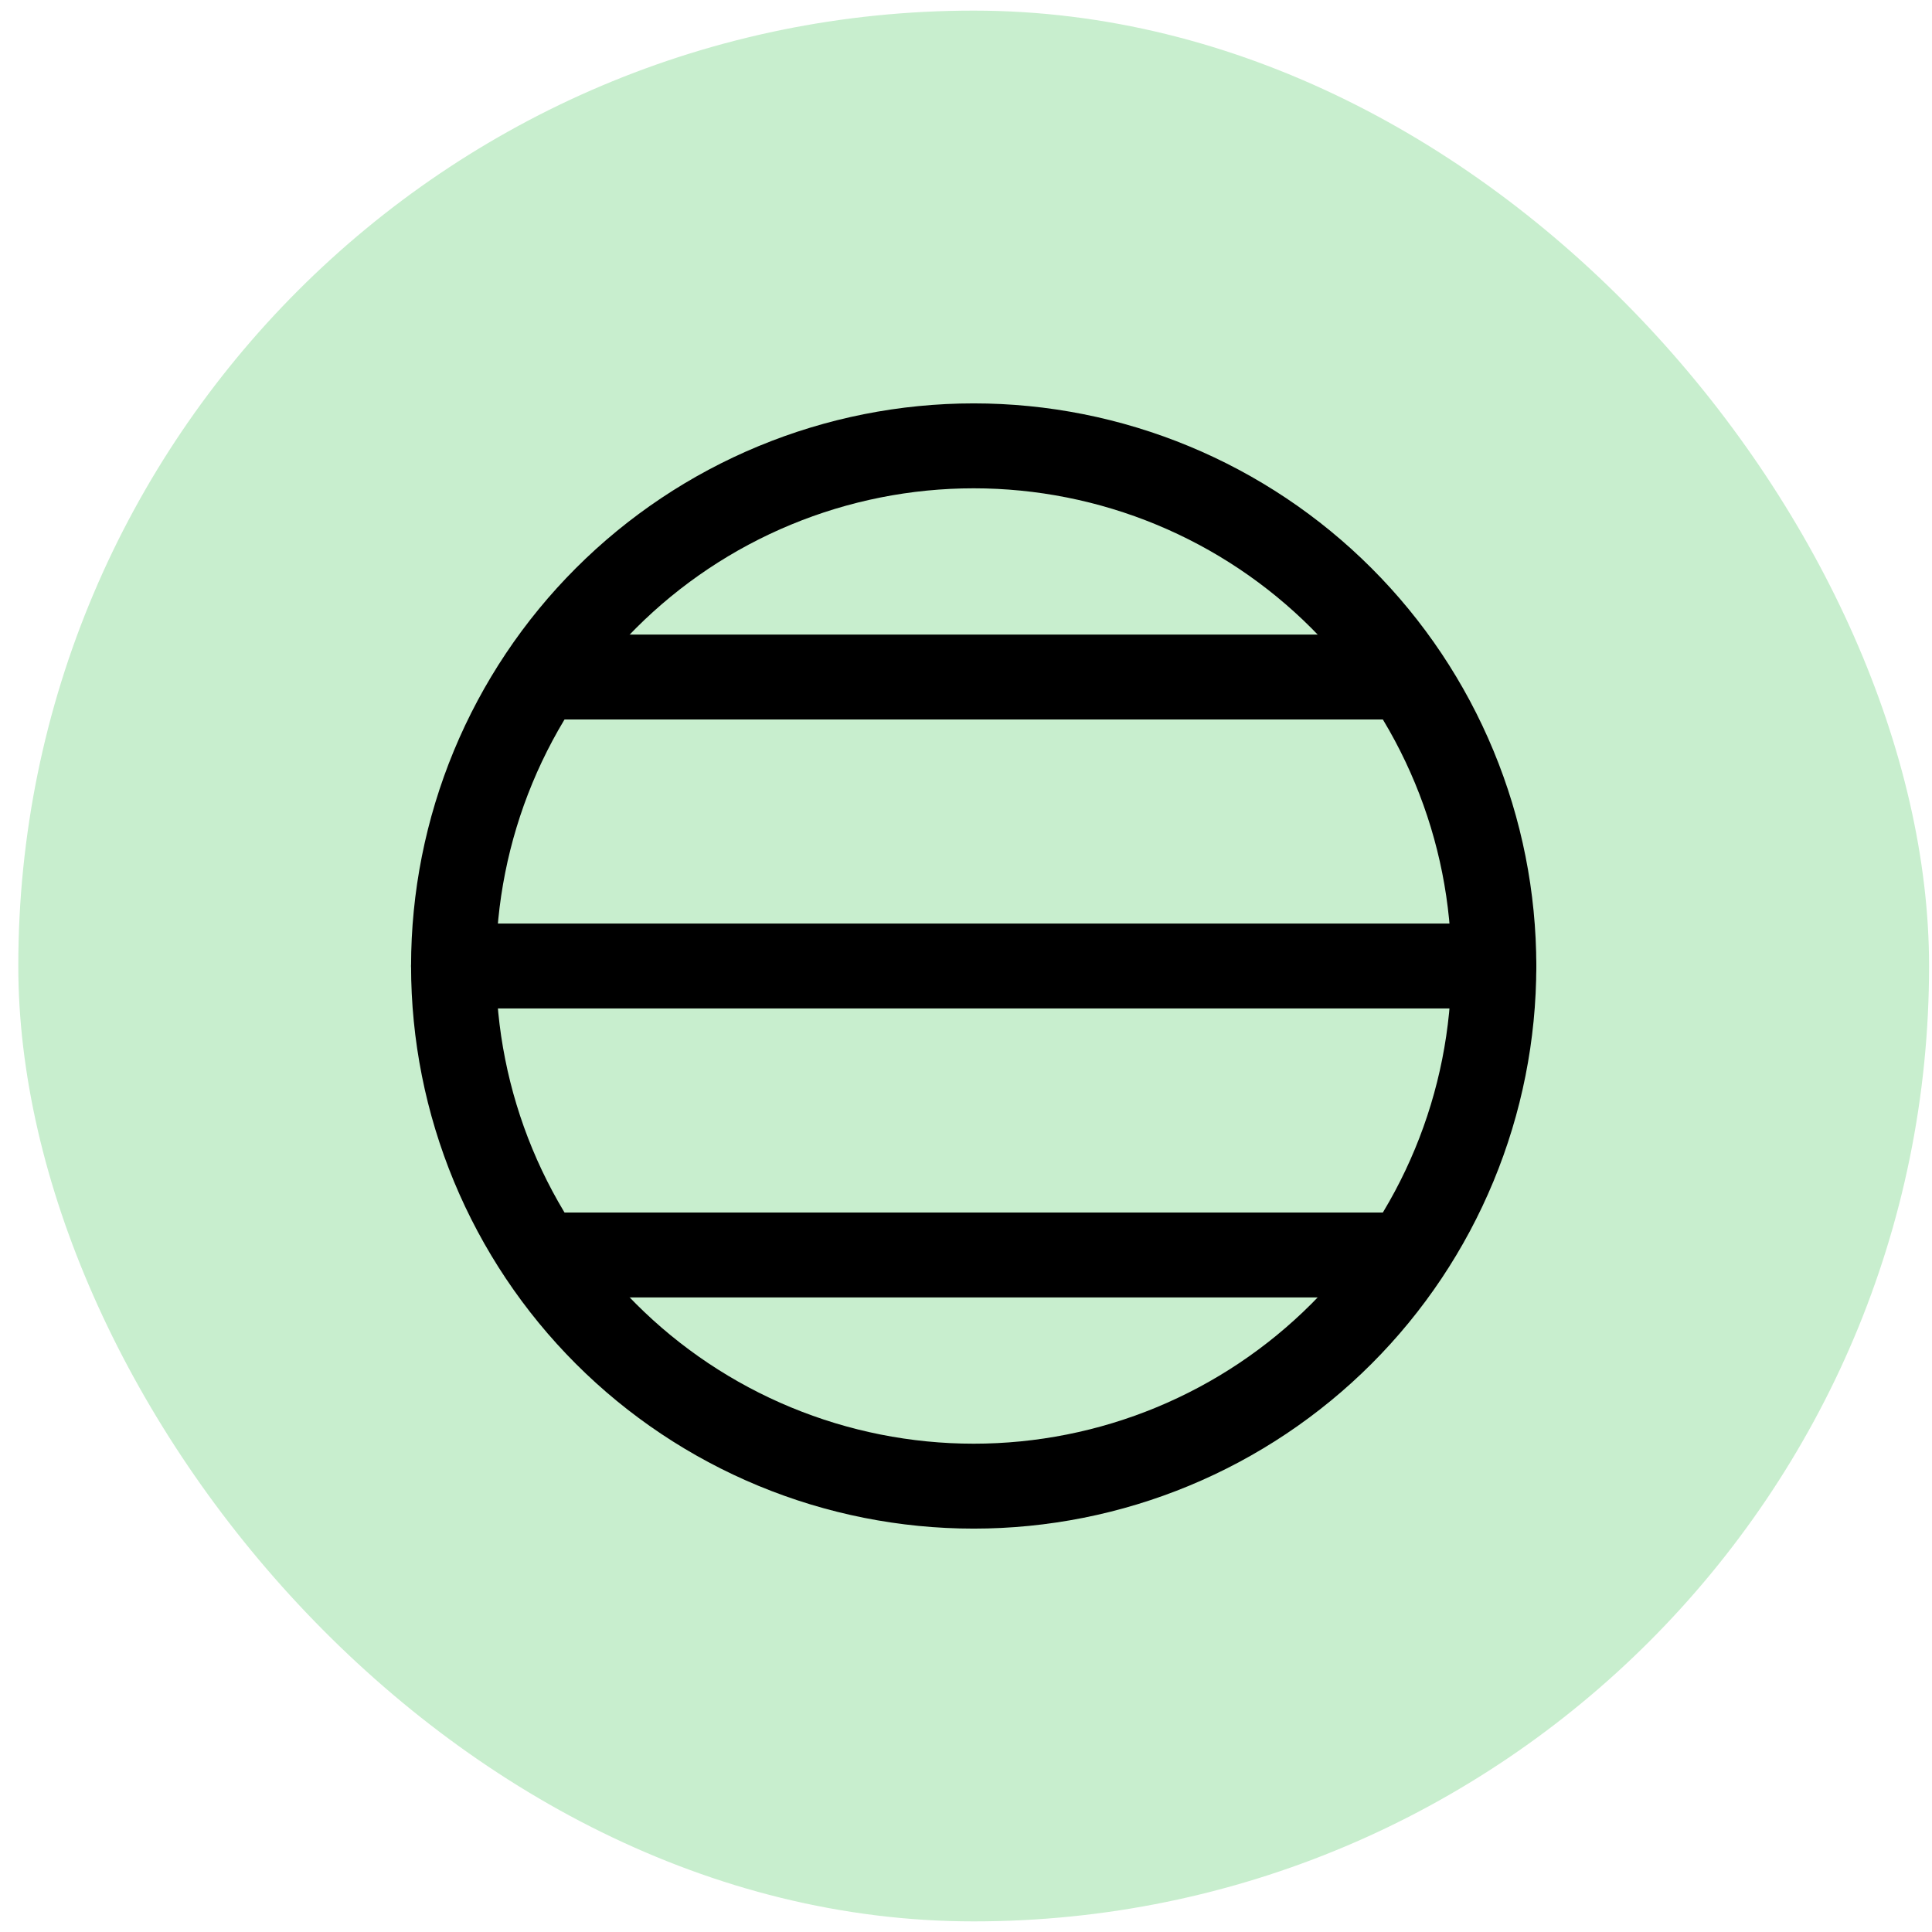
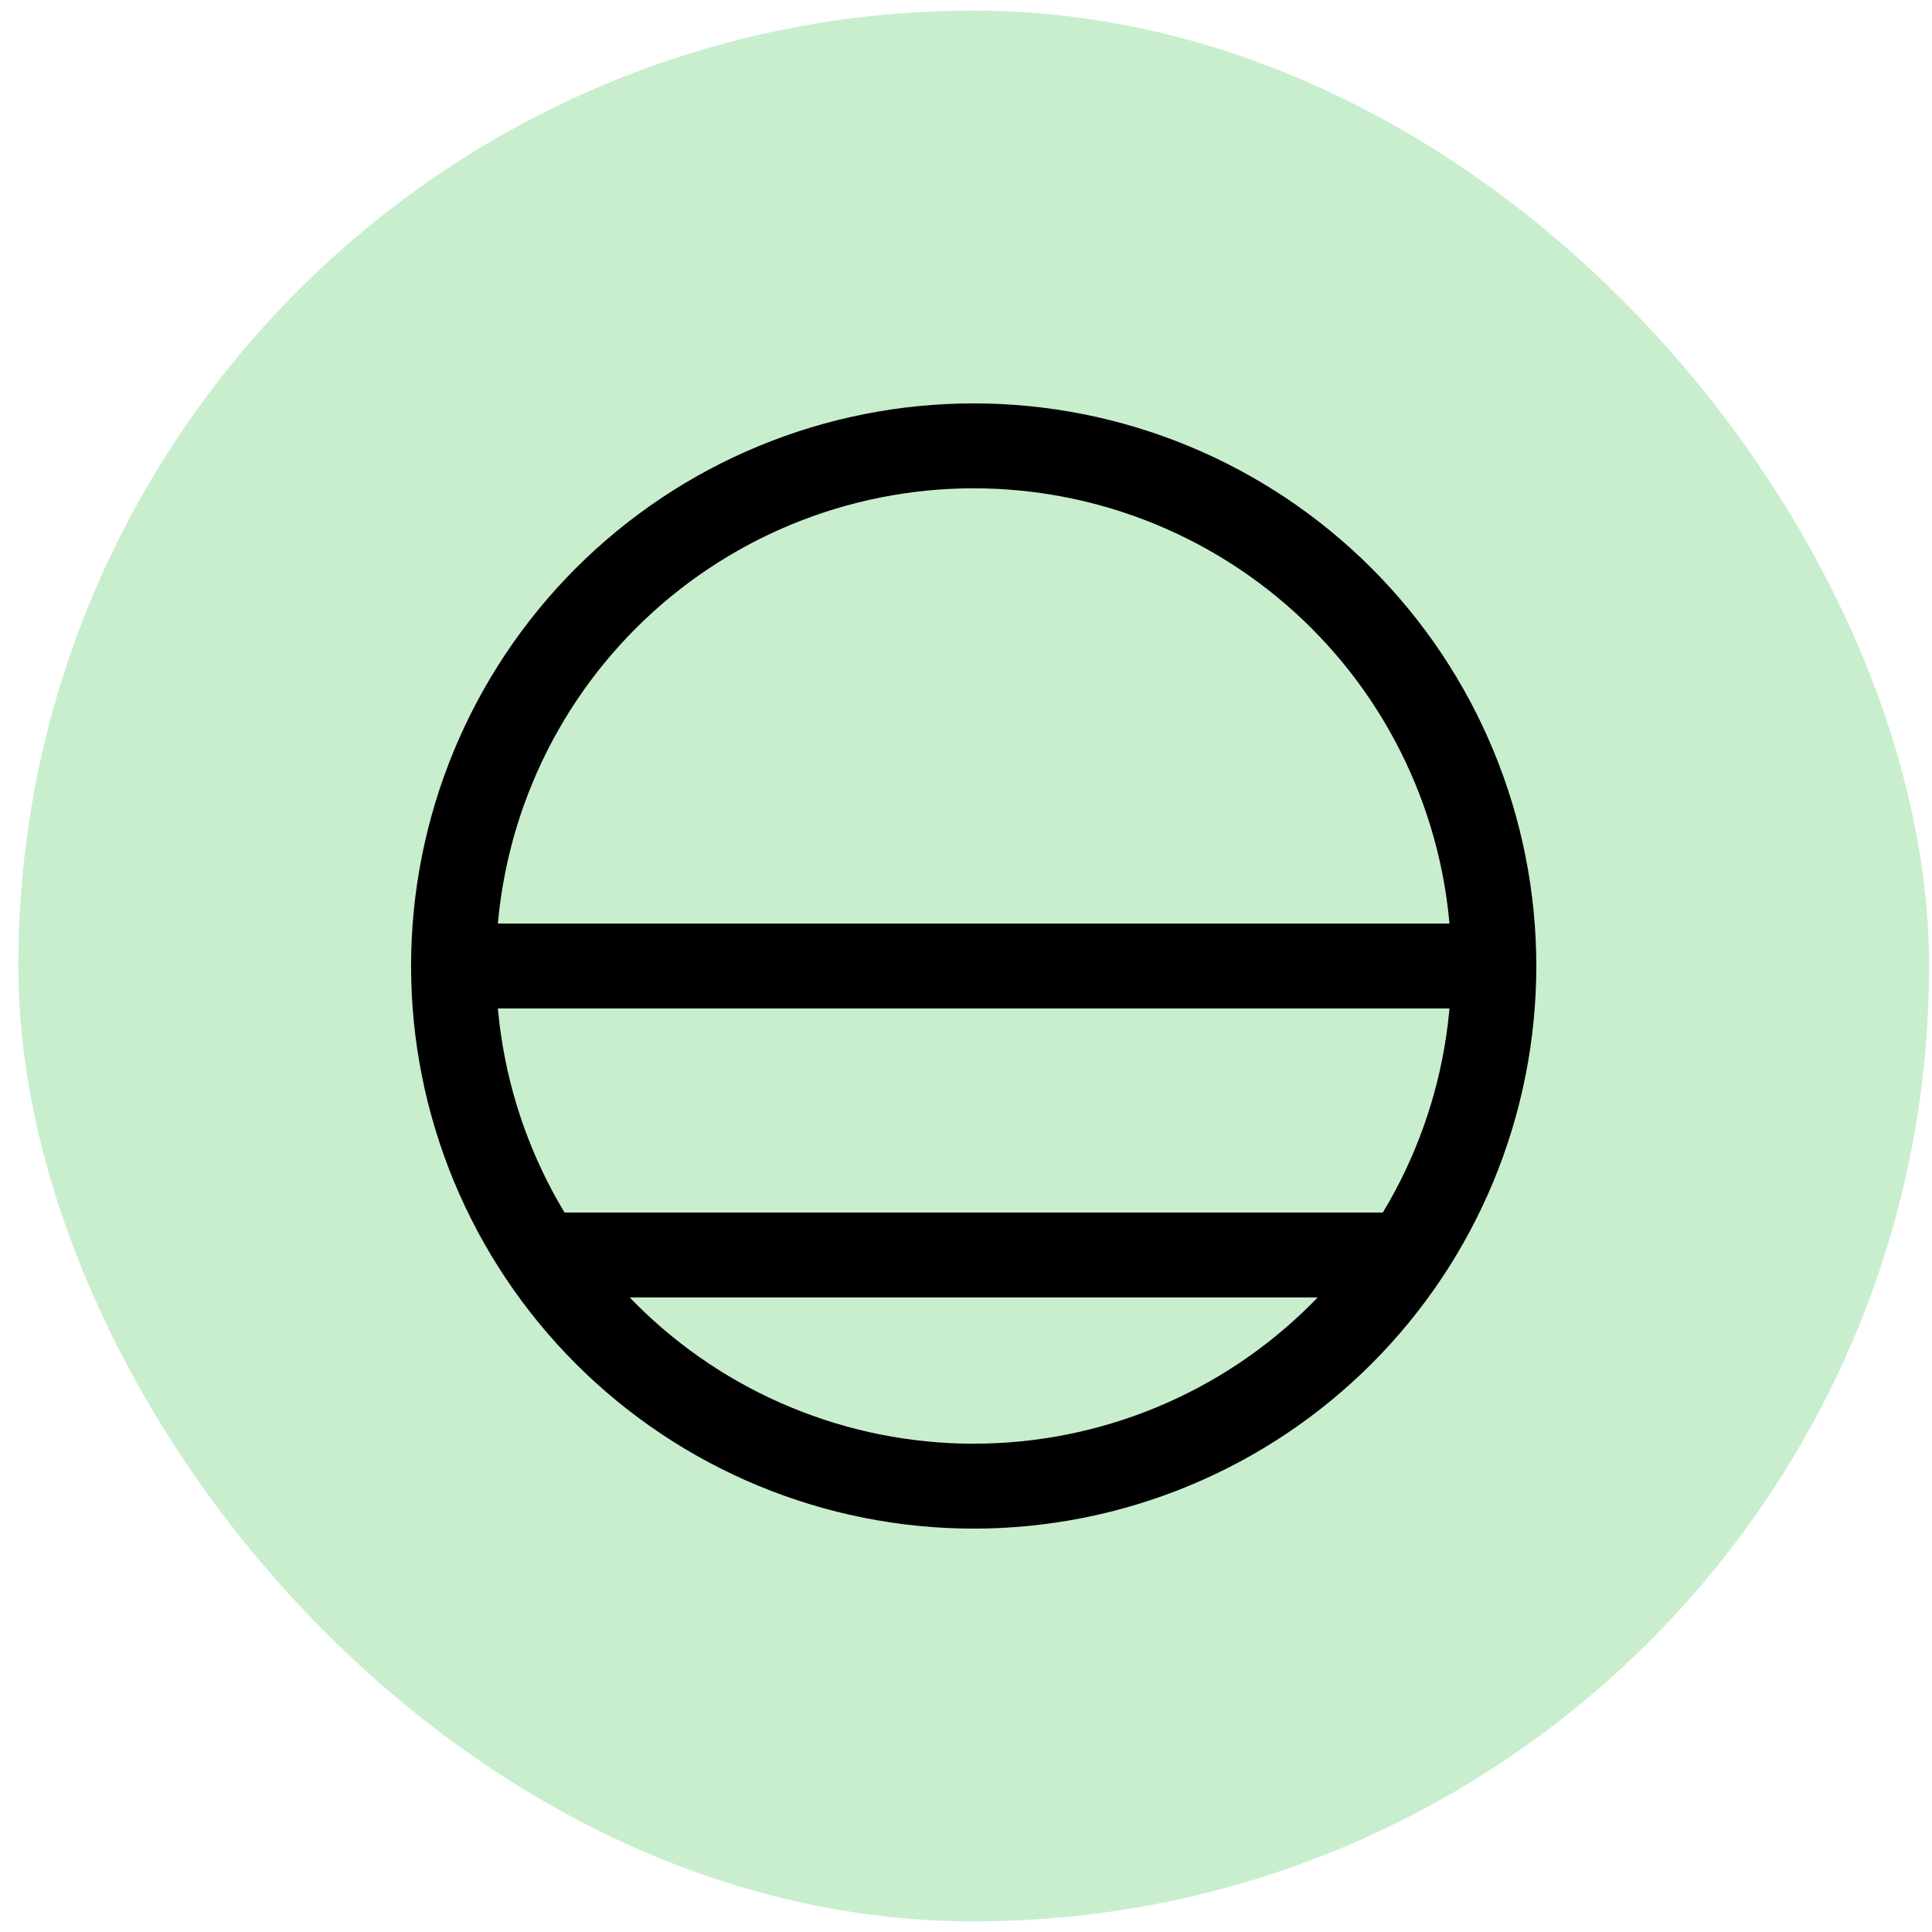
<svg xmlns="http://www.w3.org/2000/svg" width="91" height="91" viewBox="0 0 91 91" fill="none">
  <rect x="0.862" y="0.5" width="90" height="90" rx="45" fill="#C8EECE" />
  <path d="M21.362 45.5C21.362 48.717 21.996 51.903 23.227 54.876C24.459 57.848 26.263 60.549 28.538 62.824C30.813 65.099 33.514 66.904 36.487 68.135C39.459 69.366 42.645 70 45.862 70C49.08 70 52.266 69.366 55.238 68.135C58.211 66.904 60.911 65.099 63.186 62.824C65.462 60.549 67.266 57.848 68.497 54.876C69.729 51.903 70.362 48.717 70.362 45.5C70.362 42.283 69.729 39.097 68.497 36.124C67.266 33.152 65.462 30.451 63.186 28.176C60.911 25.901 58.211 24.096 55.238 22.865C52.266 21.634 49.08 21 45.862 21C42.645 21 39.459 21.634 36.487 22.865C33.514 24.096 30.813 25.901 28.538 28.176C26.263 30.451 24.459 33.152 23.227 36.124C21.996 39.097 21.362 42.283 21.362 45.5Z" stroke="black" stroke-width="4" stroke-linecap="round" stroke-linejoin="round" />
-   <path d="M25.718 31.889H66.007" stroke="black" stroke-width="4" stroke-linecap="round" stroke-linejoin="round" />
  <path d="M21.362 45.5H70.362" stroke="black" stroke-width="4" stroke-linecap="round" stroke-linejoin="round" />
  <path d="M25.718 59.111H66.007" stroke="black" stroke-width="4" stroke-linecap="round" stroke-linejoin="round" />
</svg>